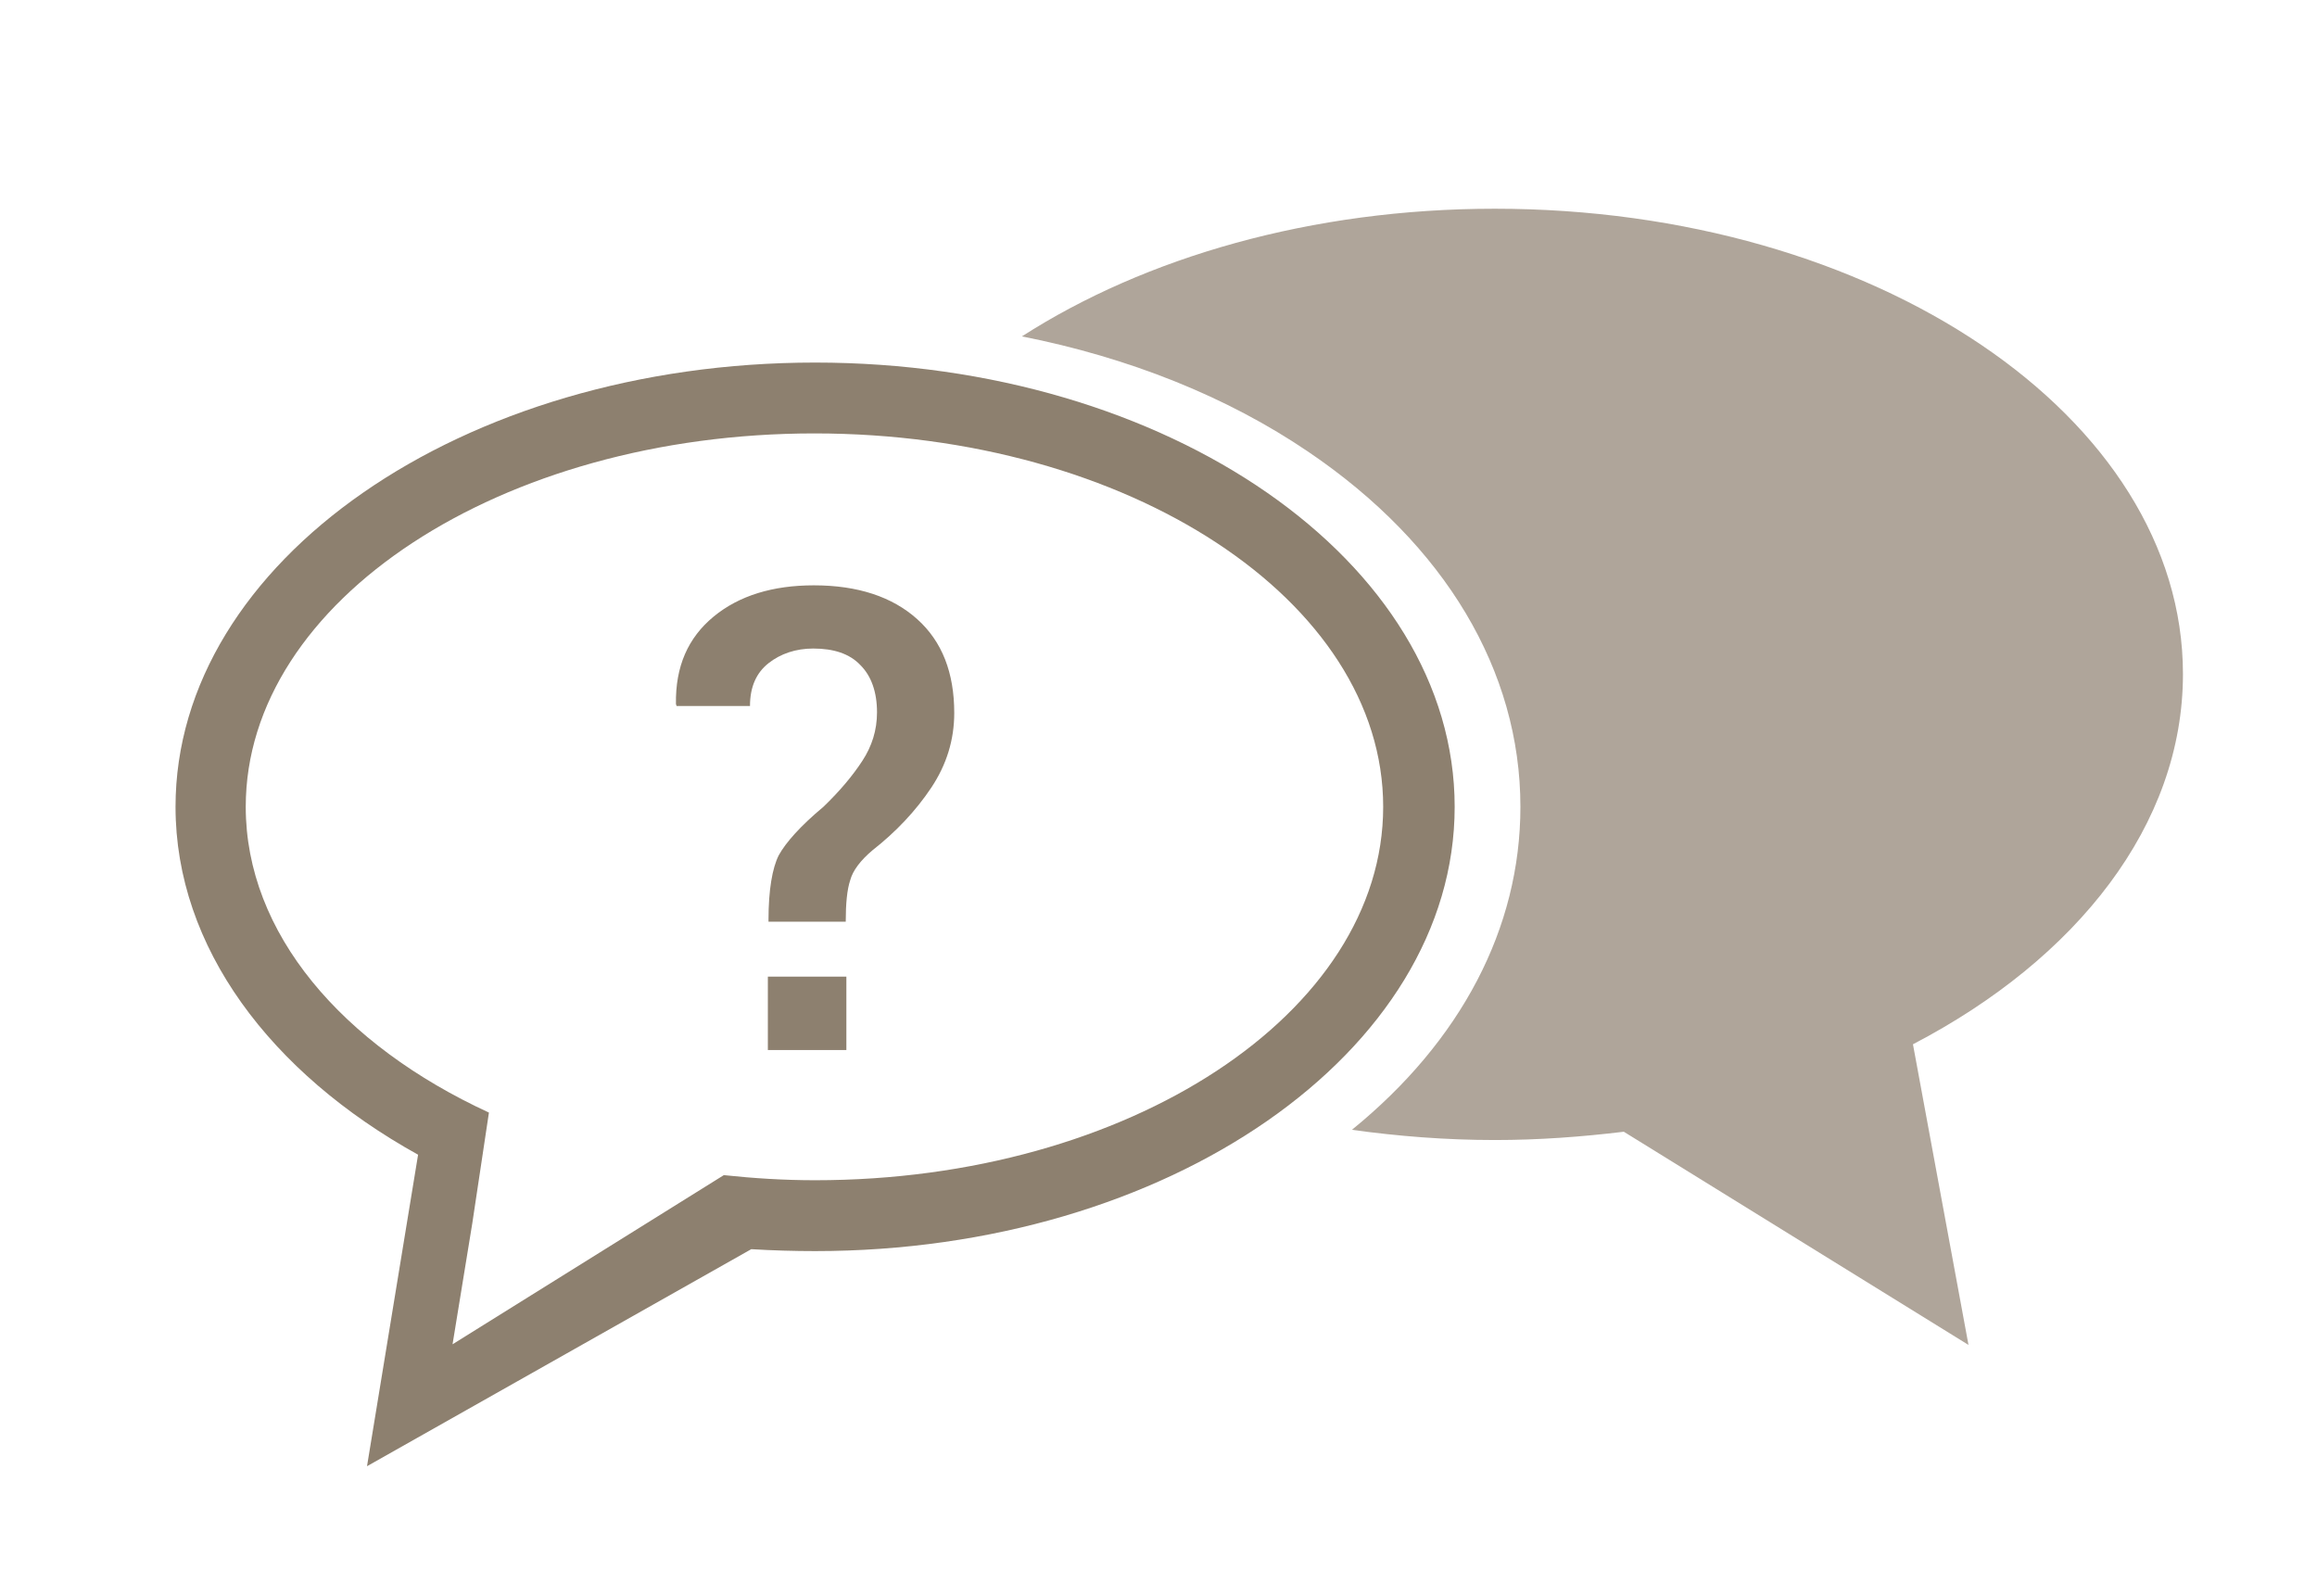
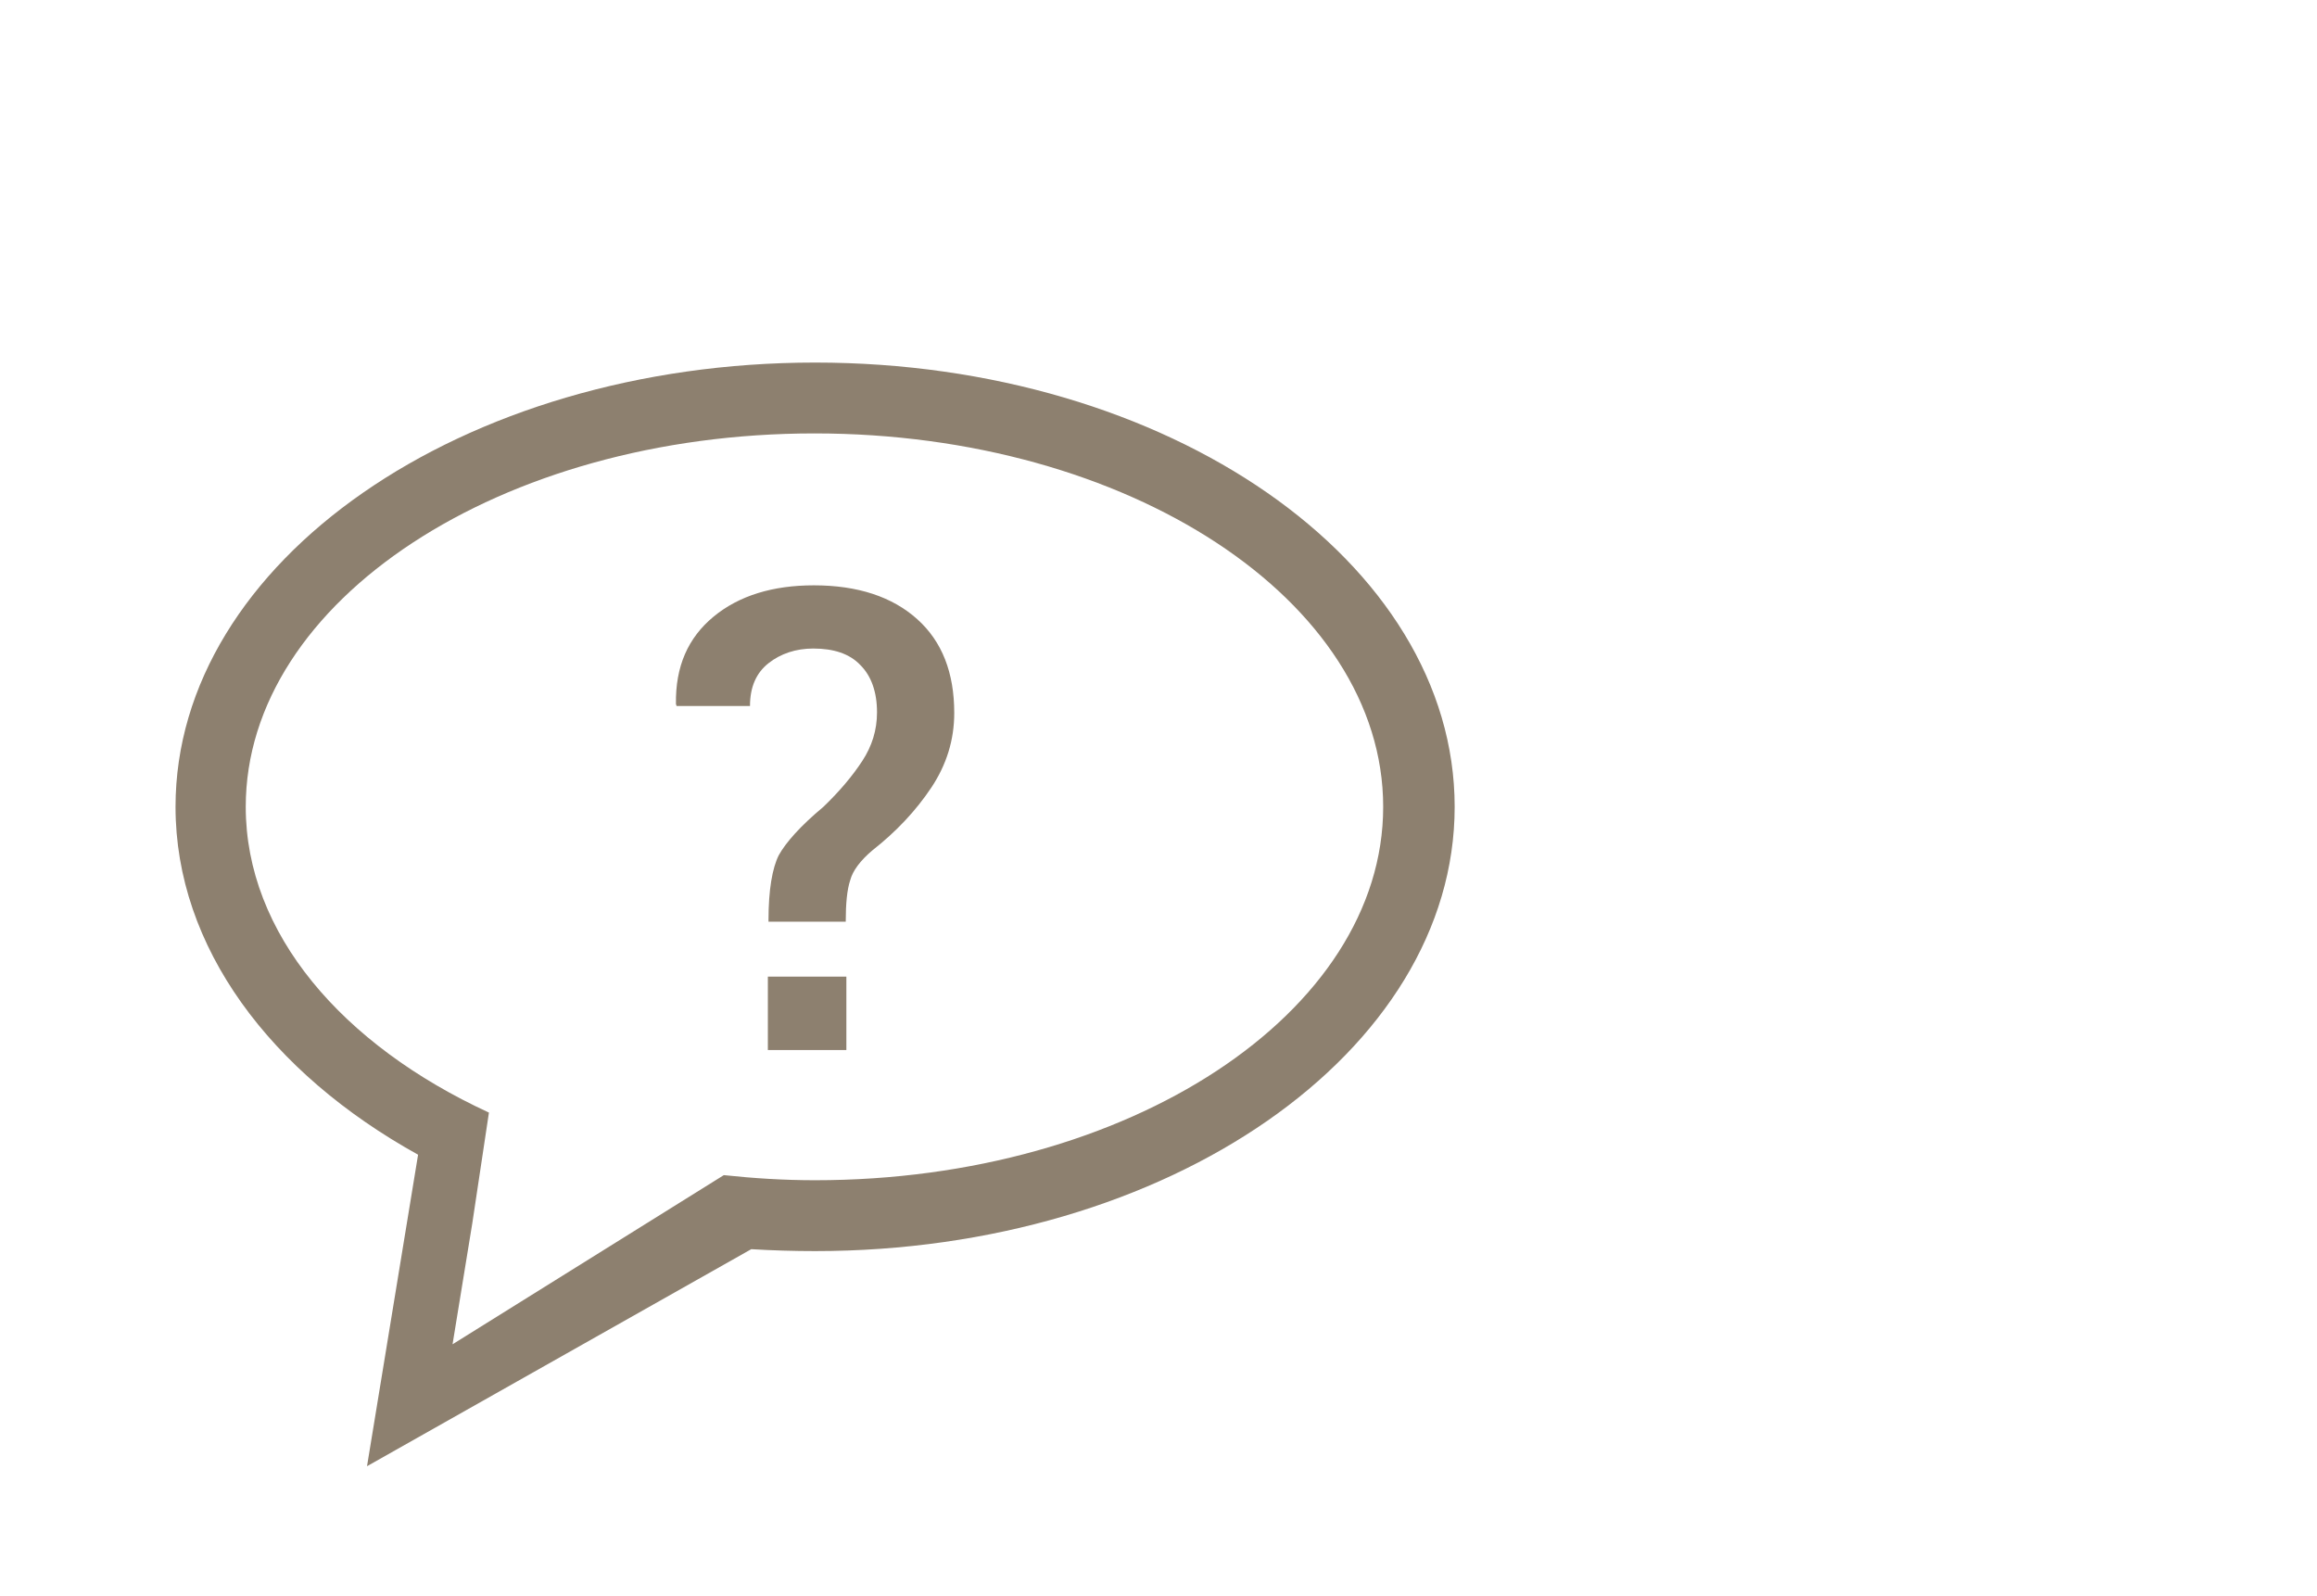
<svg xmlns="http://www.w3.org/2000/svg" version="1.1" id="Layer_1" x="0px" y="0px" viewBox="0 0 363 250" style="enable-background:new 0 0 363 250;" xml:space="preserve">
  <style type="text/css">
	.st0{fill:#8D806F;}
	.st1{opacity:0.7;fill:#8D806F;}
</style>
  <g>
    <path class="st0" d="M120.4,144.1c0-4.7,0.6-8.1,1.6-10.1c1.1-2,3.4-4.6,7-7.6c2.6-2.5,4.6-4.9,6.1-7.2c1.5-2.3,2.3-4.8,2.3-7.6   c0-3.2-0.9-5.7-2.6-7.4c-1.7-1.8-4.2-2.6-7.4-2.6c-2.7,0-5.1,0.8-7,2.3c-1.9,1.5-2.9,3.7-2.9,6.7H106l-0.1-0.3   c-0.1-5.9,1.9-10.4,5.9-13.7c4-3.3,9.3-4.9,15.7-4.9c6.9,0,12.3,1.8,16.2,5.3c3.9,3.5,5.8,8.4,5.8,14.7c0,4.2-1.2,8.1-3.6,11.7   c-2.4,3.6-5.5,6.9-9.2,9.8c-1.9,1.6-3.1,3.2-3.5,4.7c-0.5,1.5-0.7,3.7-0.7,6.5H120.4z M132.6,164.5h-12.3V153h12.3V164.5z" />
  </g>
-   <path class="st1" d="M342,105.6c0-40.3-48.3-72.9-107.8-72.9c-28.7,0-54.8,7.6-74.1,20c16.7,3.3,32.1,9.4,44.9,18.1  c21.4,14.5,33.2,34.3,33.2,55.6c0,19-9.3,36.7-26.4,50.6c7.2,1,14.7,1.6,22.4,1.6c6.9,0,13.6-0.5,20.2-1.3l0,0l54,33.4l-8.7-47.1  C325.4,150.2,342,129.2,342,105.6z" />
  <path class="st0" d="M127.7,56.8C72.4,56.8,27.5,88,27.5,126.4c0,22,14.9,41.7,38,54.5l-8,48.8l60.2-34c3.3,0.2,6.7,0.3,10,0.3  c55.3,0,100.2-31.2,100.2-69.6S183,56.8,127.7,56.8z M127.7,184.9c-4.9,0-9.6-0.3-14.3-0.8l-42.5,26.5l3.1-19l2.6-17.3  c-23-10.6-38.1-28.1-38.1-47.9c0-32.3,40-58.5,89.1-58.5c49.2,0,89.1,26.2,89.1,58.5S176.8,184.9,127.7,184.9z" />
</svg>